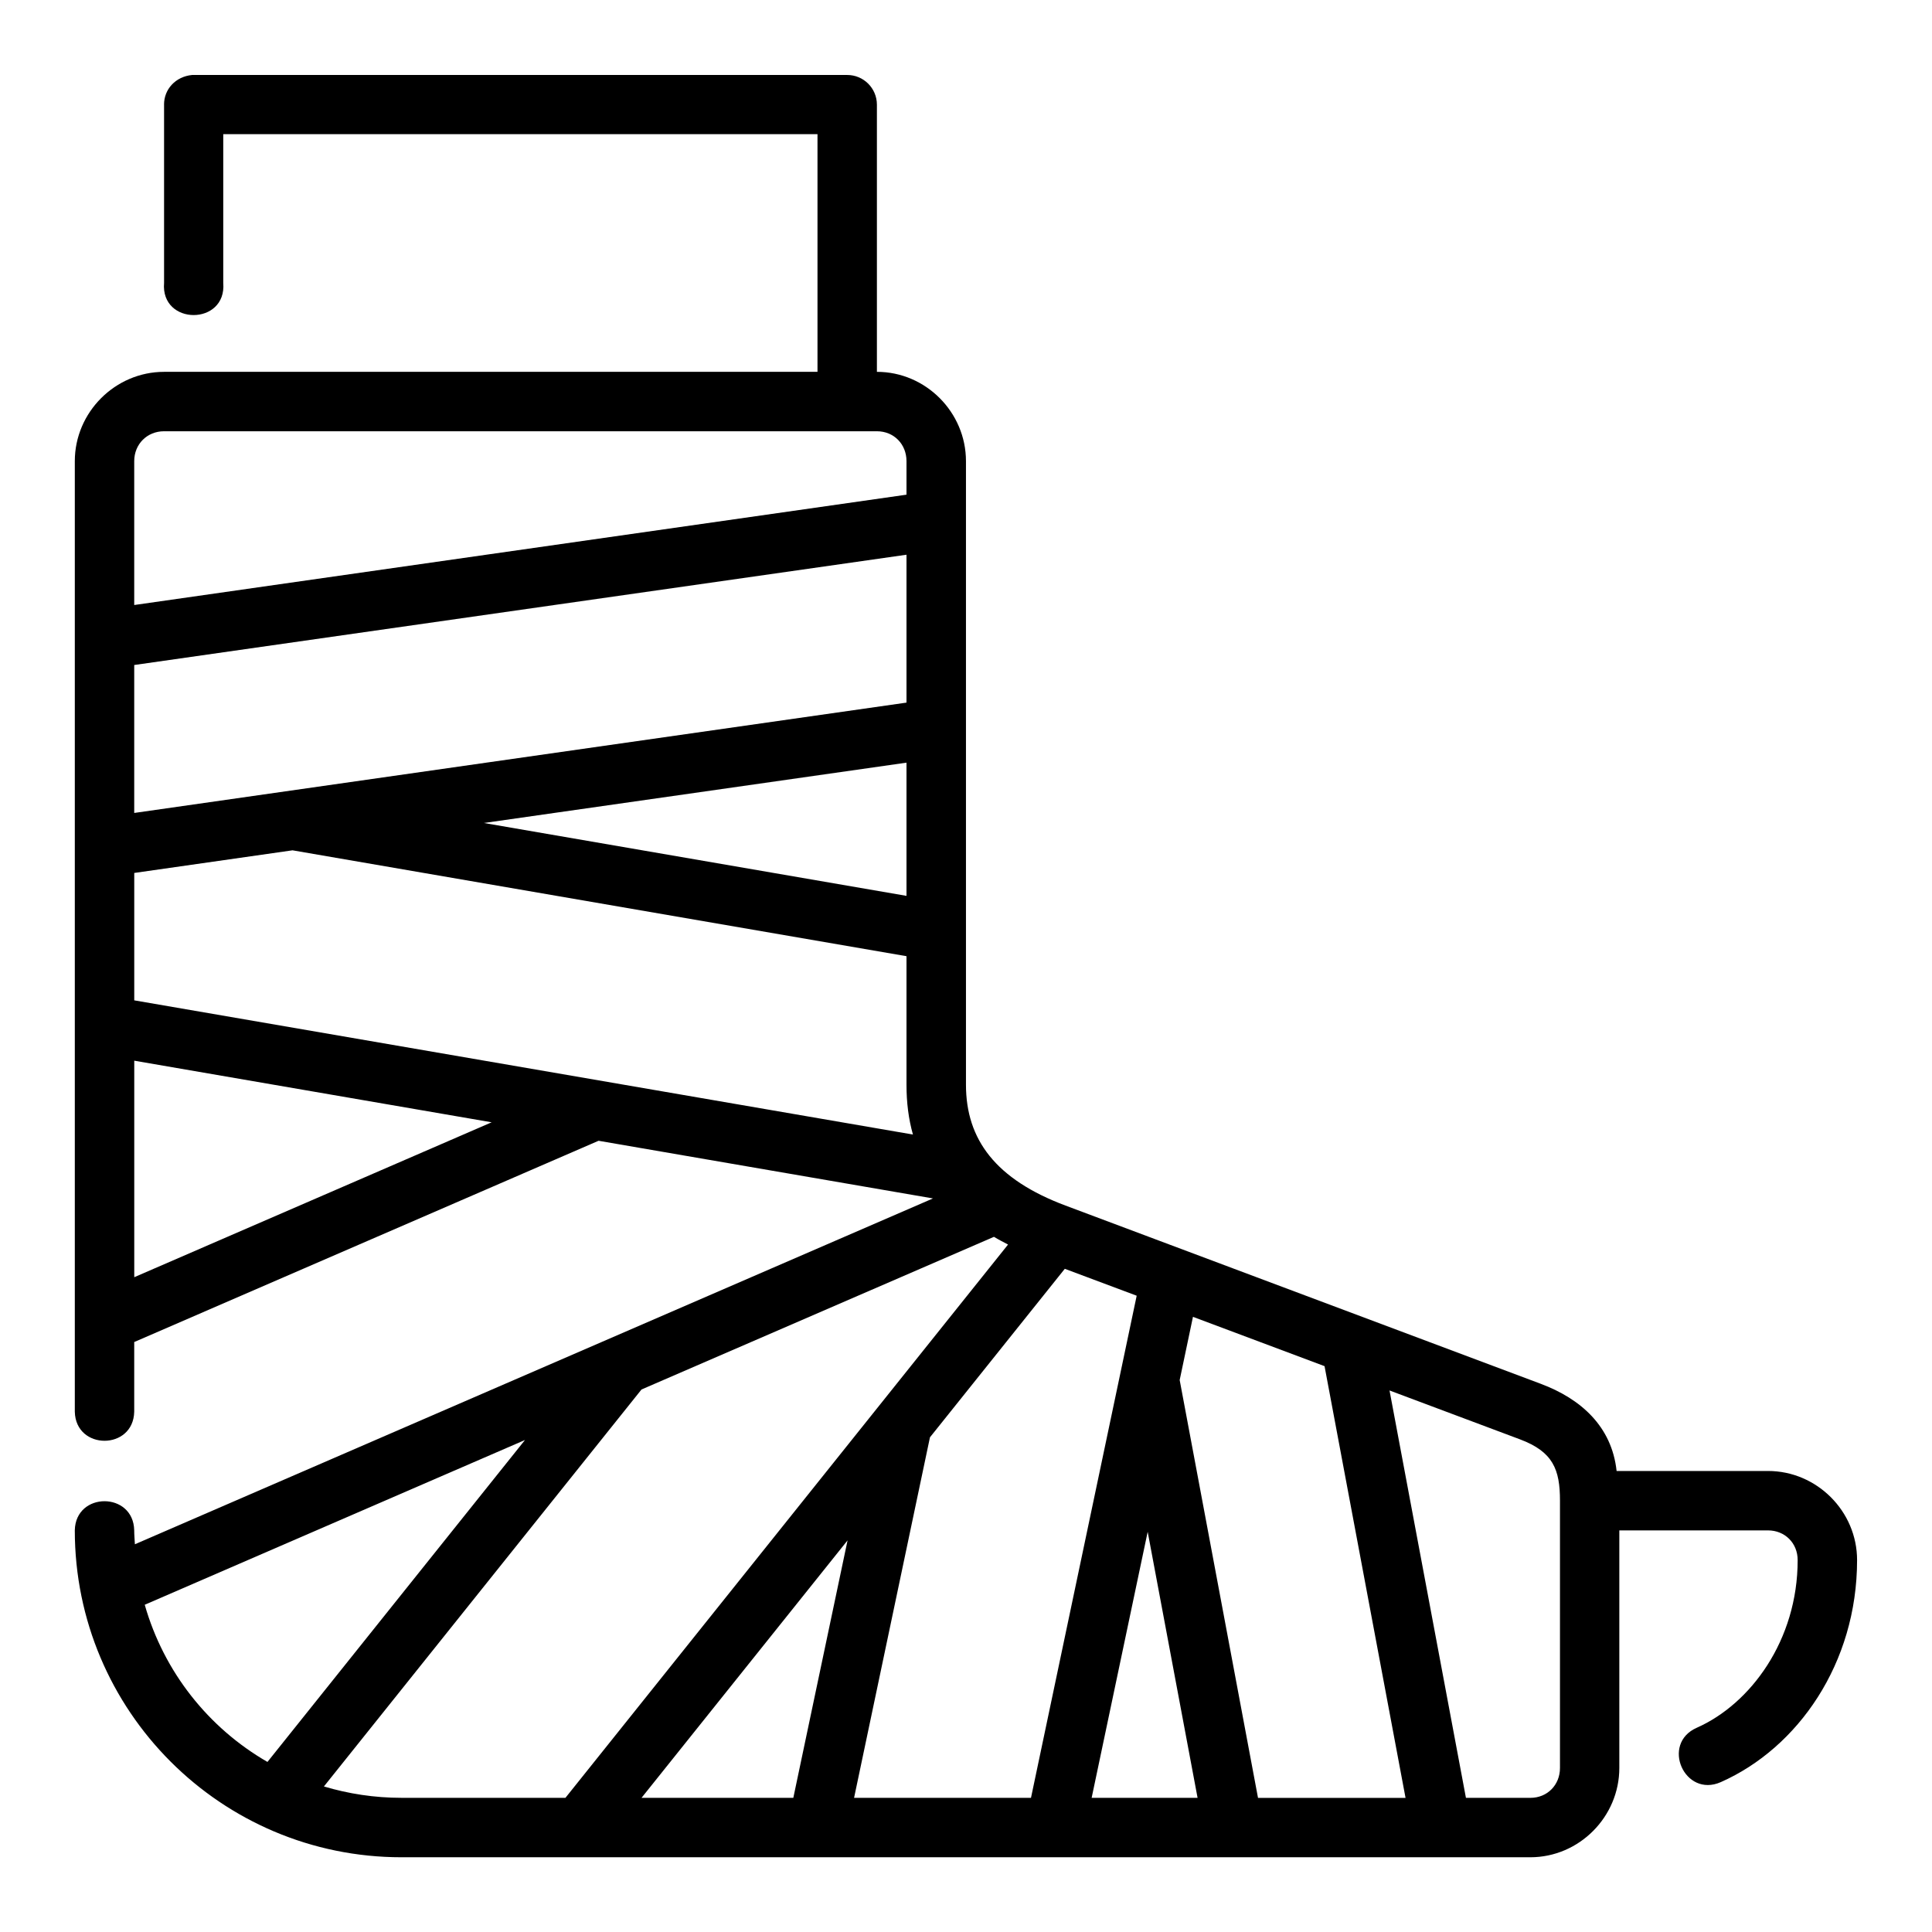
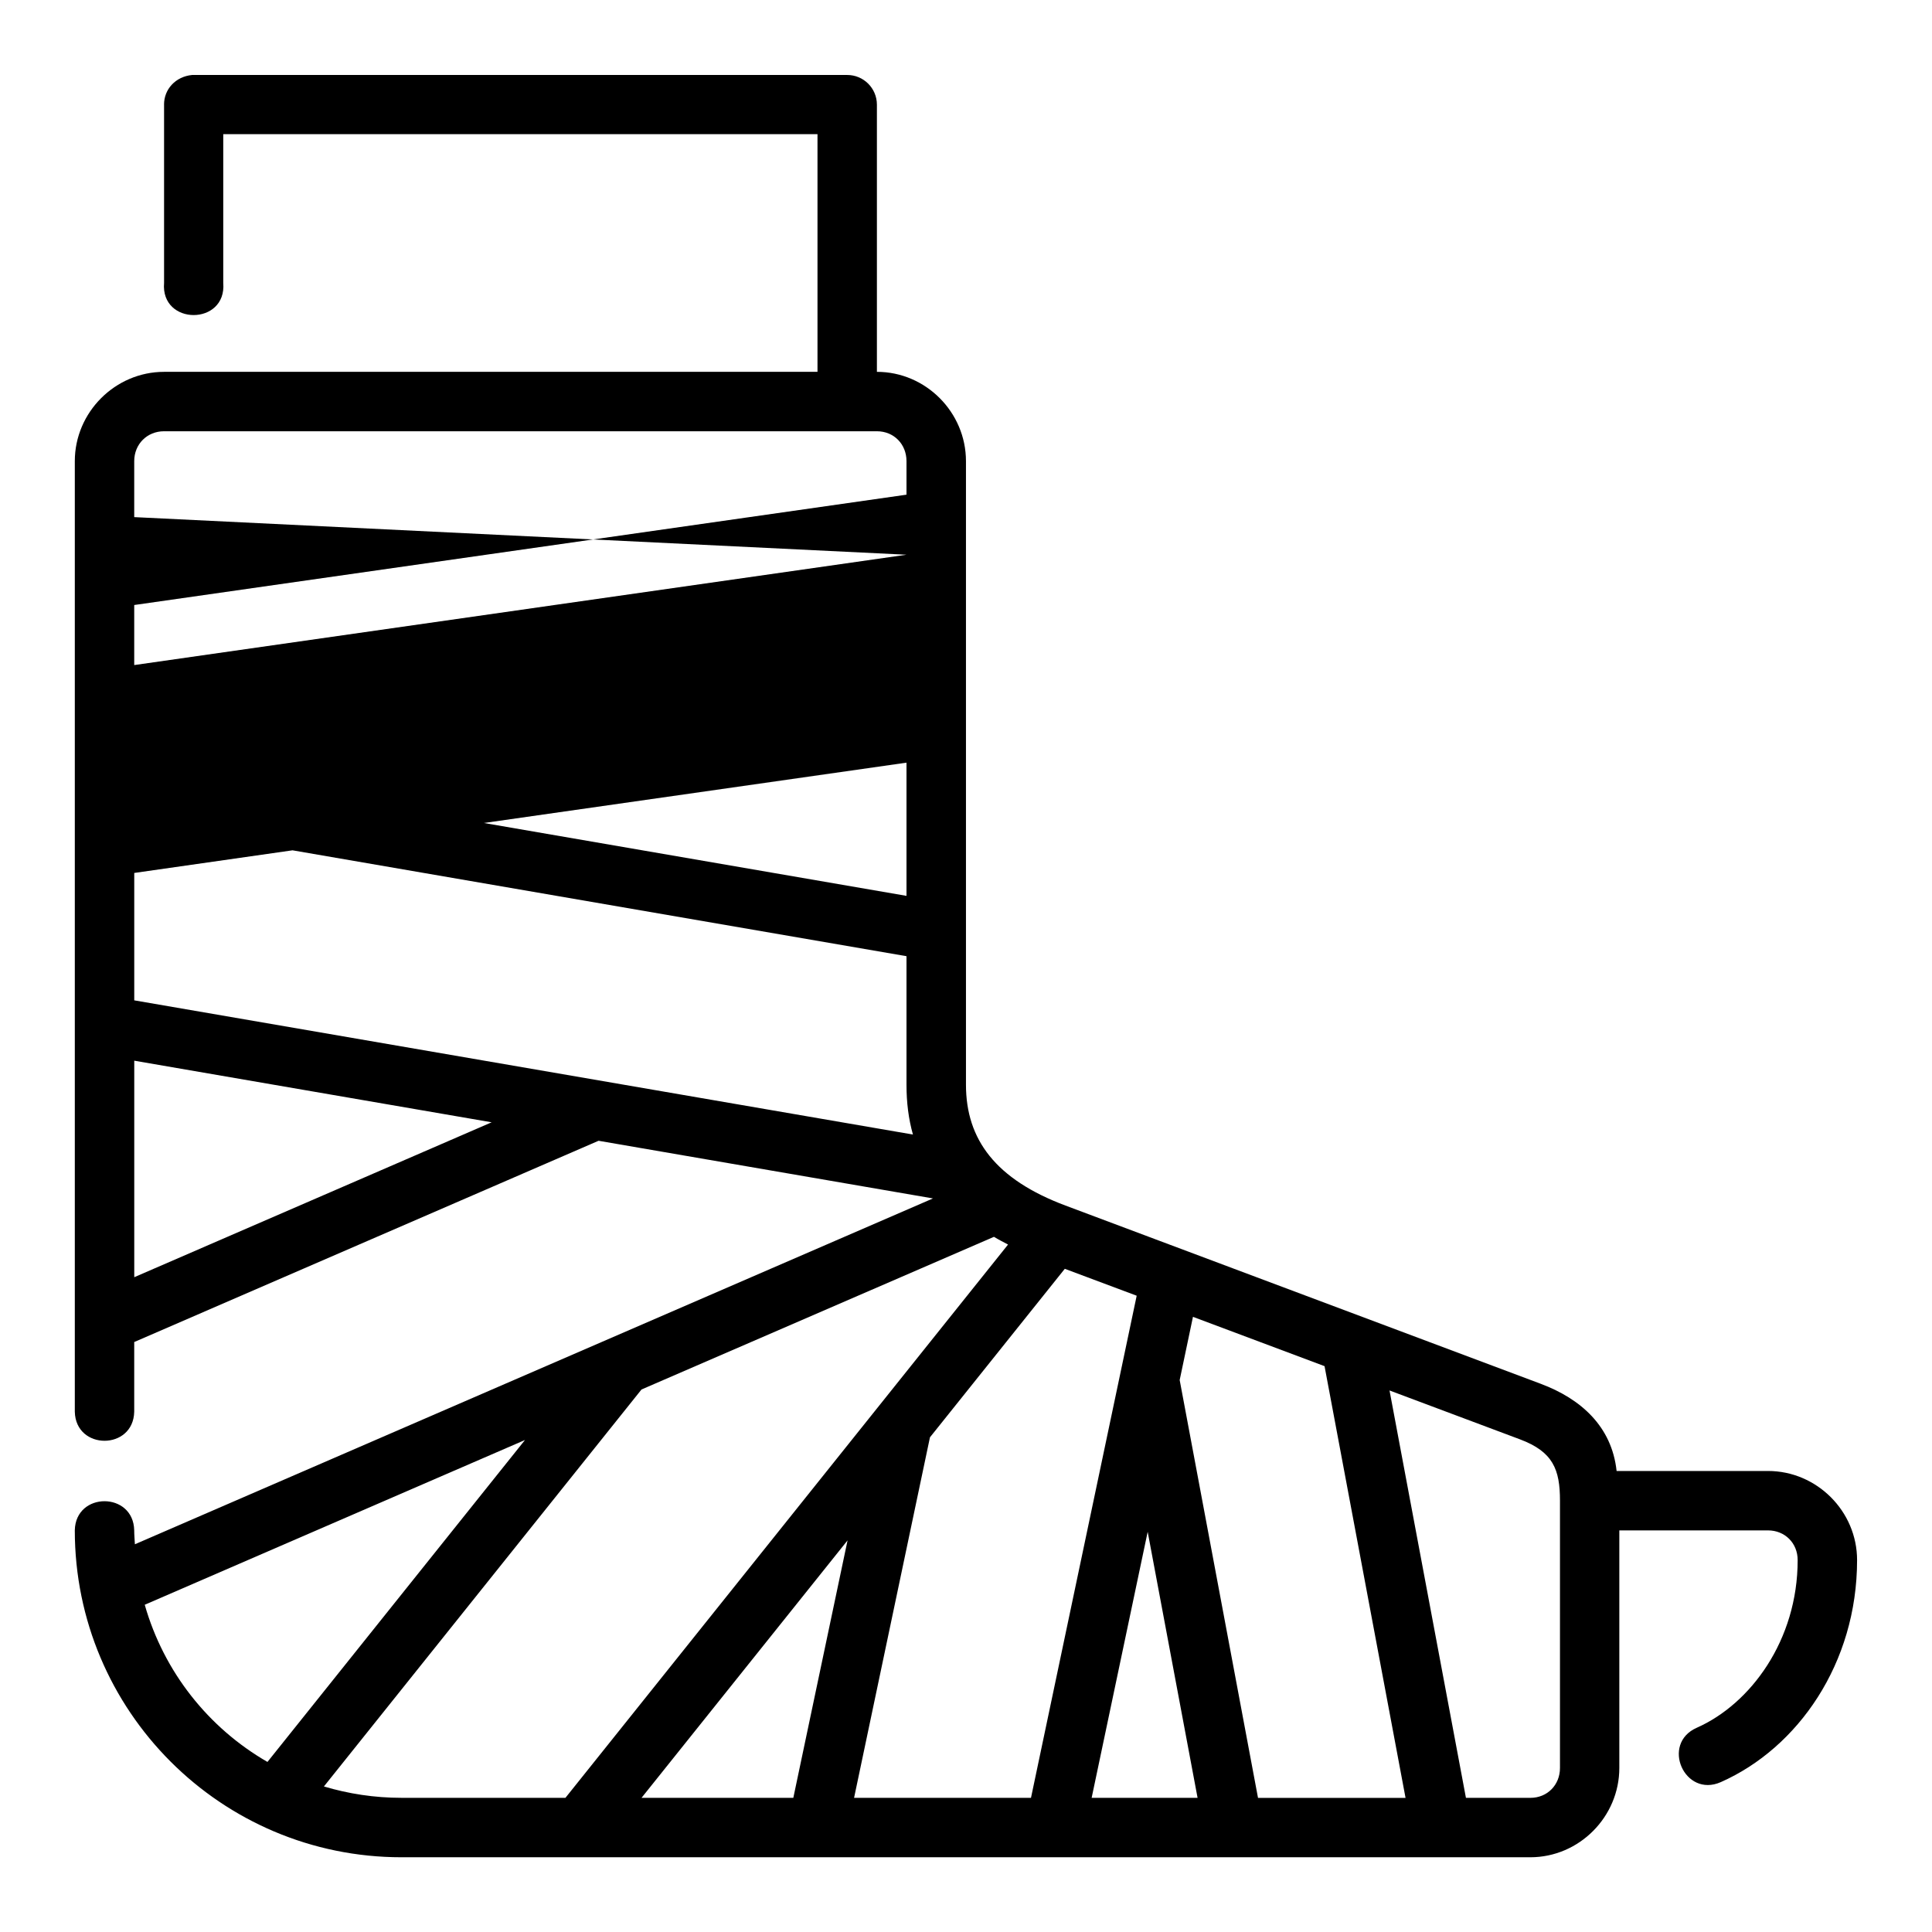
<svg xmlns="http://www.w3.org/2000/svg" fill="#000000" width="800px" height="800px" version="1.1" viewBox="144 144 512 512">
-   <path d="m187.48 171.71v47.246c-0.961 11.383 16.645 11.383 15.684 0v-39.406h157.48v62.992h-173.17c-12.945 0-23.648 10.715-23.648 23.664v251.91c0.223 10.273 15.523 10.273 15.742 0v-18.465l123.06-53.336 88.621 15.281-211.5 91.652c-0.062-1.234-0.184-2.453-0.184-3.707-0.223-10.273-15.523-10.273-15.742 0 0 47.836 38.742 86.652 86.578 86.652h299.15c12.945 0 23.586-10.715 23.586-23.664v-62.961h39.391c4.496 0 7.871 3.375 7.871 7.871 0 21.301-12.527 38.148-26.738 44.434-9.605 4.242-3.238 18.648 6.367 14.406 20.422-9.035 36.117-31.457 36.117-58.84 0-12.945-10.668-23.617-23.617-23.617h-40.113c-1.27-11.809-9.465-19.113-20.078-23.094l-125.98-47.246c-18.43-6.91-26.367-17.43-26.367-32.027v-165.25c0-12.945-10.652-23.664-23.602-23.664v-70.832c-0.016-4.348-3.555-7.859-7.902-7.84h-173.58c-4.414 0.43-7.441 3.812-7.434 7.84zm0 86.578h188.91c4.496 0 7.84 3.422 7.84 7.918v8.887l-204.66 29.242v-38.129c0-4.496 3.406-7.918 7.902-7.918zm196.75 32.719v39.191l-204.66 29.242v-39.207zm0 55.105v35.301l-111.99-19.312zm-162.71 23.23 162.71 28.059v34.055c0 4.738 0.539 9.059 1.707 13.207l-206.36-35.562v-33.762zm-41.941 55.75 94.711 16.328-94.711 41.051zm227.83 46.68c1.203 0.734 2.477 1.379 3.734 2.043l-117.3 146.63-43.434-0.004c-7.172 0-14.066-1.066-20.57-3.012l84.164-105.2zm18.773 8.473 19.051 7.133-28.012 133.07-46.883-0.004 20.109-95.539zm33.965 12.73 34.871 13.07 21.465 114.41h-39.098l-20.758-110.73zm52.09 19.512 34.547 12.945c8.801 3.297 10.625 8.004 10.625 16.266v70.832c0 4.496-3.344 7.918-7.84 7.918h-17.082zm-229.11 13.129-68.25 85.316c-15.652-9.031-27.438-23.852-32.52-41.652zm165.02 24.324 13.223 70.512-28.074-0.008zm-79.535 2.277-14.375 68.234-40.223-0.008z" />
+   <path d="m187.48 171.71v47.246c-0.961 11.383 16.645 11.383 15.684 0v-39.406h157.48v62.992h-173.17c-12.945 0-23.648 10.715-23.648 23.664v251.91c0.223 10.273 15.523 10.273 15.742 0v-18.465l123.06-53.336 88.621 15.281-211.5 91.652c-0.062-1.234-0.184-2.453-0.184-3.707-0.223-10.273-15.523-10.273-15.742 0 0 47.836 38.742 86.652 86.578 86.652h299.15c12.945 0 23.586-10.715 23.586-23.664v-62.961h39.391c4.496 0 7.871 3.375 7.871 7.871 0 21.301-12.527 38.148-26.738 44.434-9.605 4.242-3.238 18.648 6.367 14.406 20.422-9.035 36.117-31.457 36.117-58.84 0-12.945-10.668-23.617-23.617-23.617h-40.113c-1.27-11.809-9.465-19.113-20.078-23.094l-125.98-47.246c-18.43-6.91-26.367-17.43-26.367-32.027v-165.25c0-12.945-10.652-23.664-23.602-23.664v-70.832c-0.016-4.348-3.555-7.859-7.902-7.84h-173.58c-4.414 0.43-7.441 3.812-7.434 7.84zm0 86.578h188.91c4.496 0 7.84 3.422 7.84 7.918v8.887l-204.66 29.242v-38.129c0-4.496 3.406-7.918 7.902-7.918zm196.75 32.719l-204.66 29.242v-39.207zm0 55.105v35.301l-111.99-19.312zm-162.71 23.23 162.71 28.059v34.055c0 4.738 0.539 9.059 1.707 13.207l-206.36-35.562v-33.762zm-41.941 55.75 94.711 16.328-94.711 41.051zm227.83 46.68c1.203 0.734 2.477 1.379 3.734 2.043l-117.3 146.63-43.434-0.004c-7.172 0-14.066-1.066-20.57-3.012l84.164-105.2zm18.773 8.473 19.051 7.133-28.012 133.07-46.883-0.004 20.109-95.539zm33.965 12.73 34.871 13.07 21.465 114.41h-39.098l-20.758-110.73zm52.09 19.512 34.547 12.945c8.801 3.297 10.625 8.004 10.625 16.266v70.832c0 4.496-3.344 7.918-7.84 7.918h-17.082zm-229.11 13.129-68.25 85.316c-15.652-9.031-27.438-23.852-32.52-41.652zm165.02 24.324 13.223 70.512-28.074-0.008zm-79.535 2.277-14.375 68.234-40.223-0.008z" />
</svg>